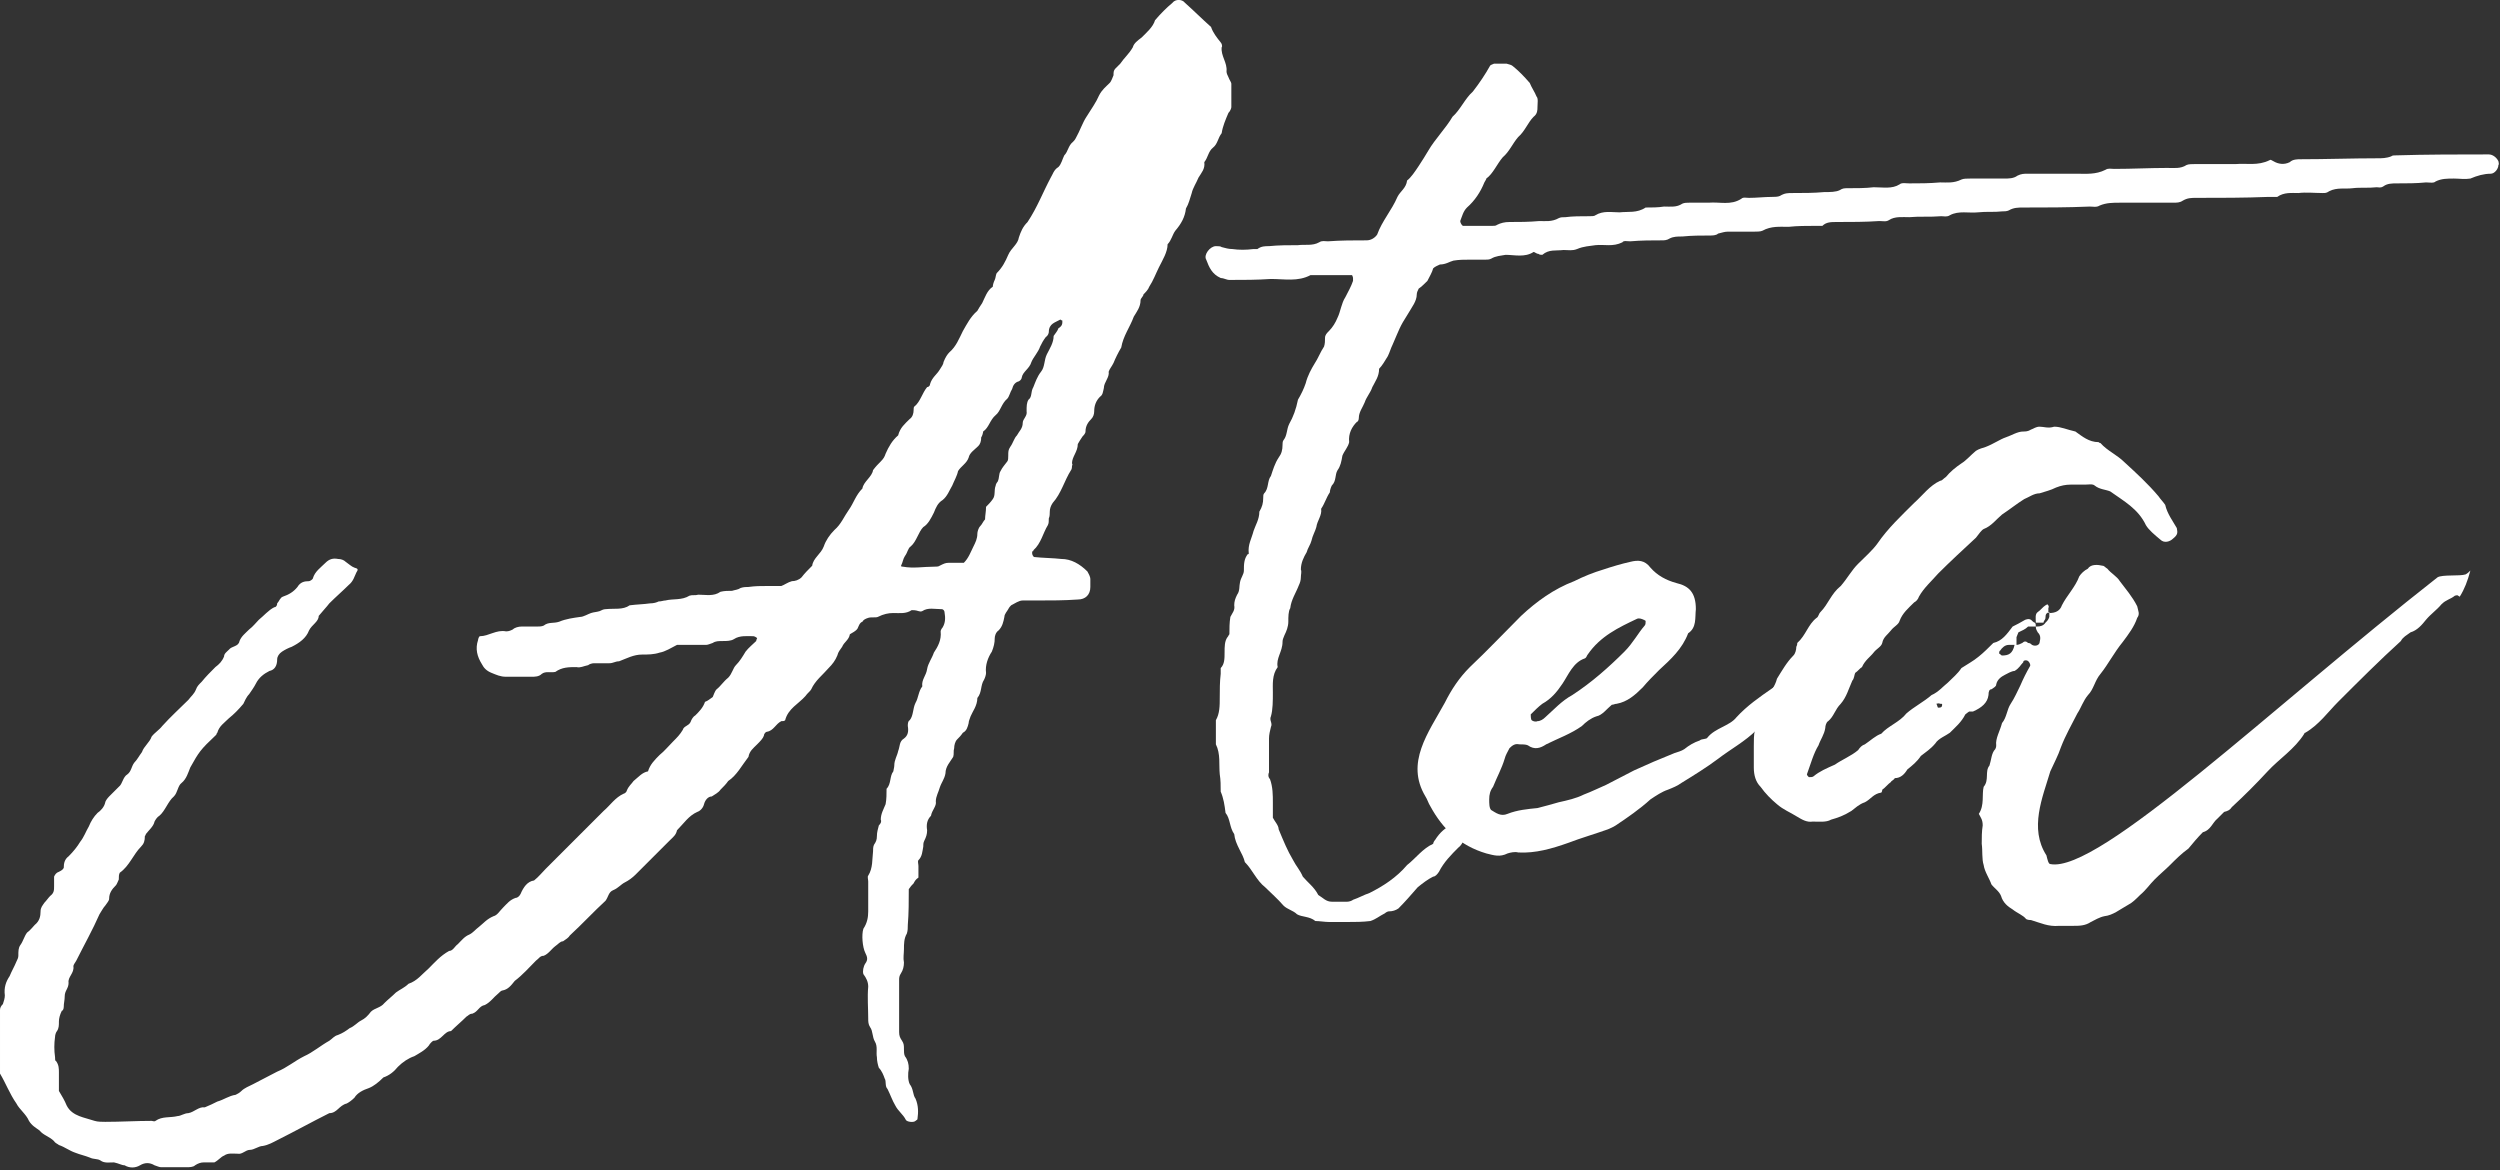
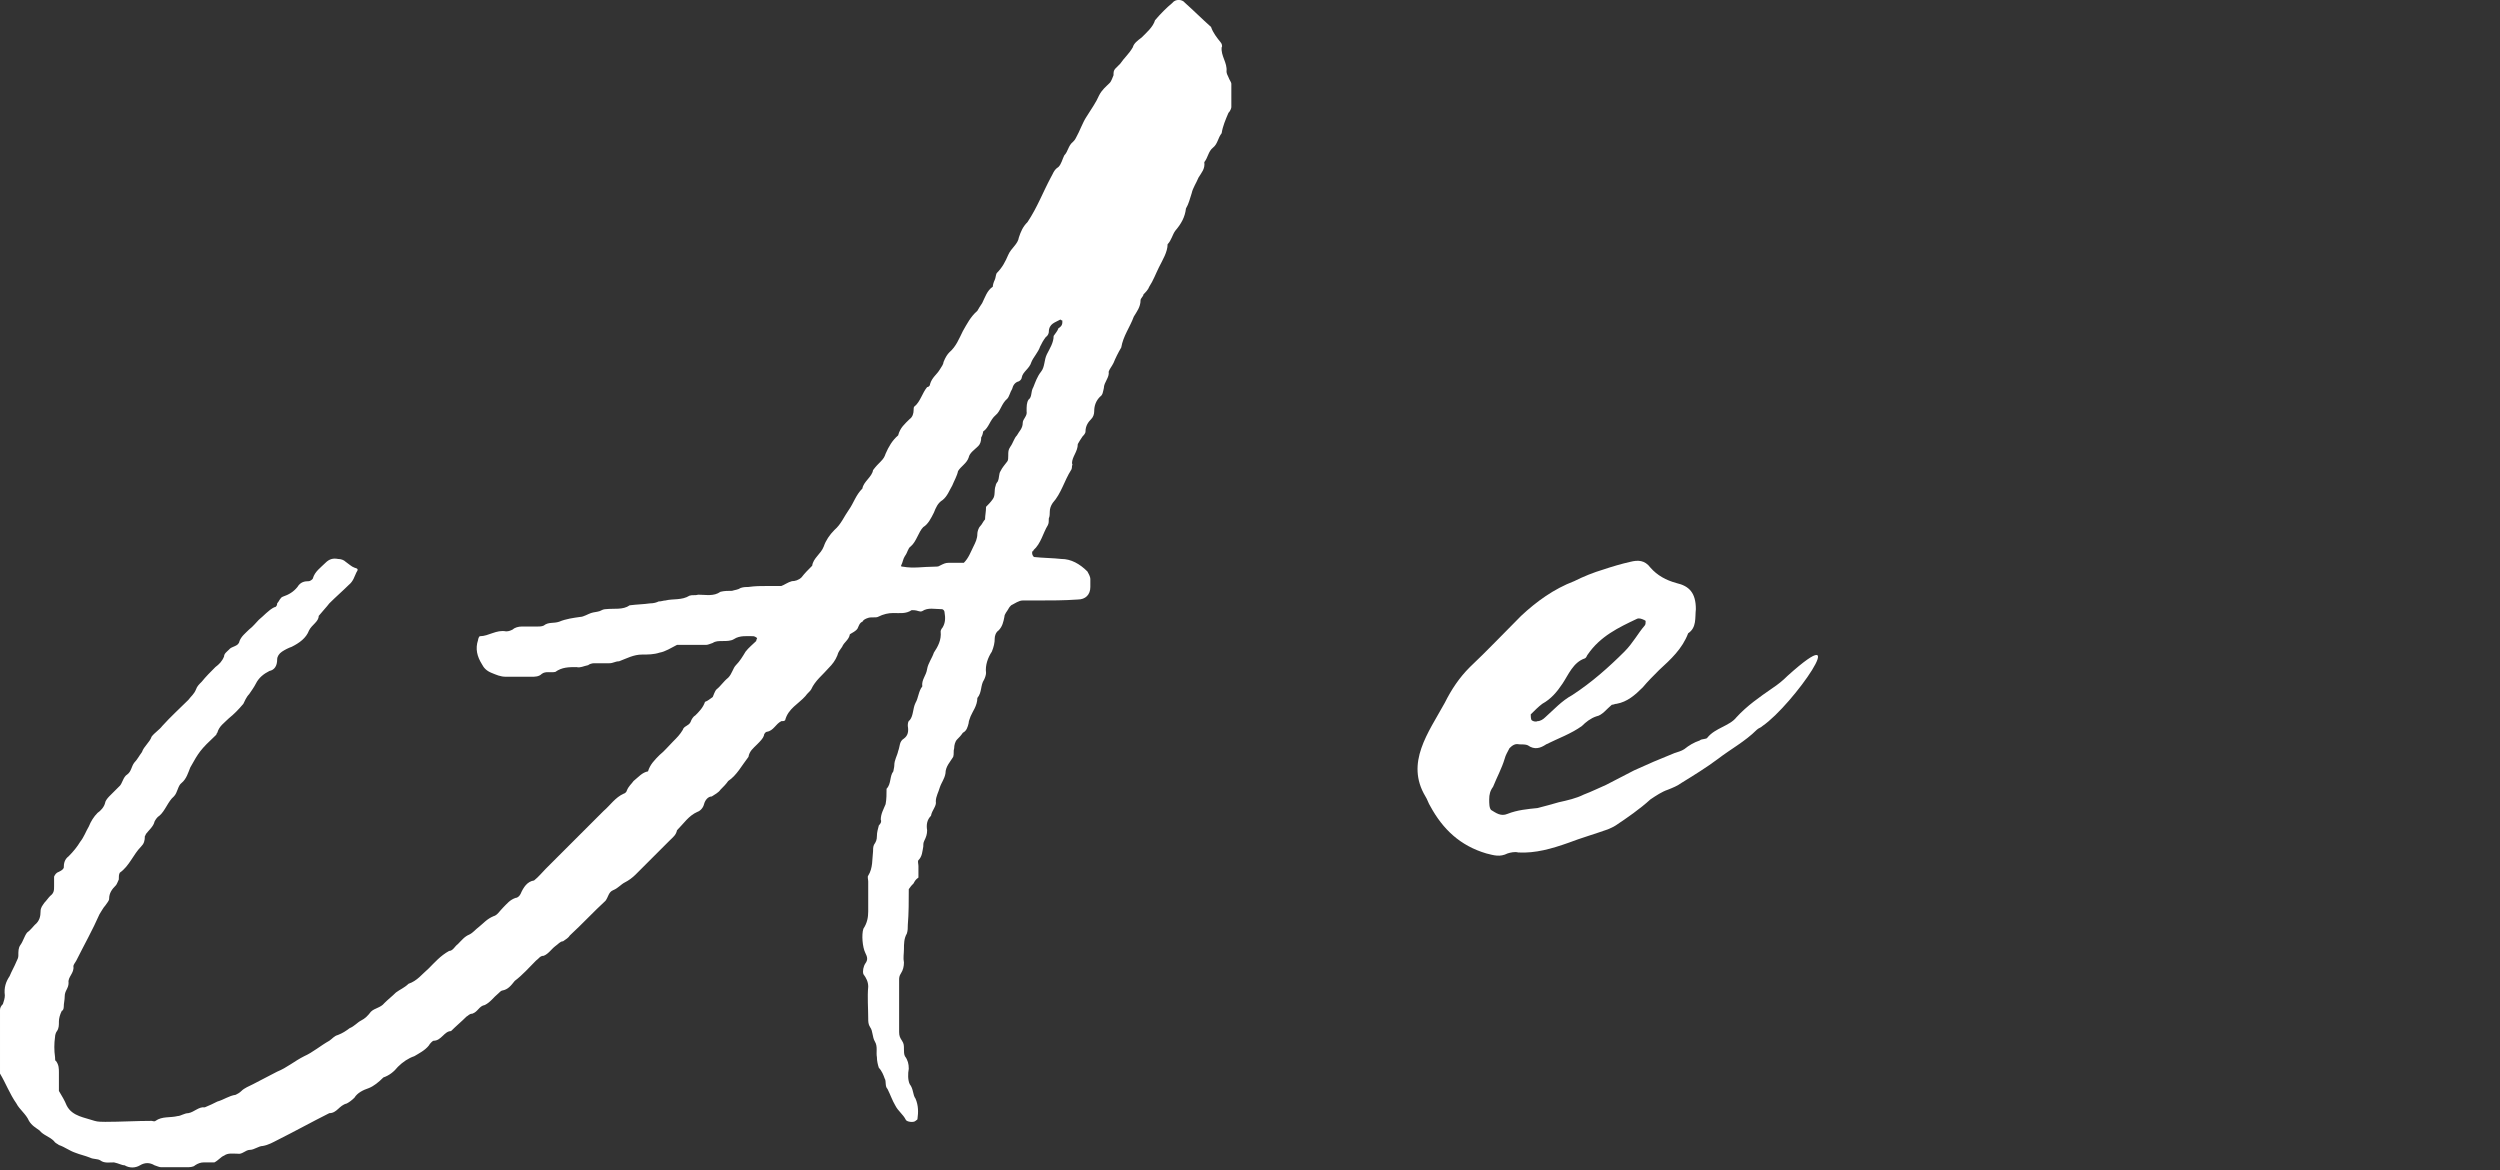
<svg xmlns="http://www.w3.org/2000/svg" width="100%" height="100%" viewBox="0 0 863 404" version="1.1" xml:space="preserve" style="fill-rule:evenodd;clip-rule:evenodd;stroke-linejoin:round;stroke-miterlimit:2;">
  <rect x="0" y="0" width="863" height="404" fill="#333333" stroke="none" />
  <g transform="matrix(1,0,0,1,-1300.98,-229.654)">
    <g transform="matrix(0.393,0,0,0.658,1235.76,76.795)">
      <path d="M972.681,692.702L972.681,686.624C972.681,685.611 971.832,684.092 972.681,683.585C976.074,681.559 976.074,679.026 976.922,676.494C976.922,675.481 976.922,674.468 977.77,673.455C979.467,671.429 980.315,669.909 980.315,667.883C979.467,664.844 980.315,662.311 983.708,660.285C984.557,657.246 988.798,655.22 987.95,652.687C987.95,650.155 990.495,647.622 991.343,645.596C993.04,642.557 995.584,641.038 996.433,637.998C996.433,634.453 1000.67,631.92 1003.22,629.388C1004.07,627.868 1003.22,626.349 1004.07,624.829C1004.07,623.309 1004.92,621.283 1006.61,620.27C1008.31,619.257 1010,618.244 1011.7,616.725C1015.1,615.712 1015.94,613.686 1016.79,611.66C1016.79,610.646 1017.64,609.633 1018.49,608.114C1020.19,605.581 1024.43,602.542 1024.43,598.49C1028.67,595.451 1026.97,591.905 1030.36,588.866C1031.21,587.853 1032.06,586.334 1032.06,585.321C1031.21,581.268 1033.76,577.216 1037.15,574.177C1038.85,571.645 1039.7,569.619 1039.7,567.086C1039.7,566.073 1040.54,564.047 1043.09,563.034C1046.48,561.008 1047.33,558.475 1048.18,555.943C1048.18,554.423 1050.72,552.903 1051.57,551.89C1052.42,550.877 1053.27,550.371 1054.12,549.864C1057.51,548.851 1060.9,547.332 1064.3,547.332L1077.02,547.332C1088.9,547.332 1100.77,547.332 1112.65,546.825C1119.43,546.825 1123.68,544.293 1123.68,540.24L1123.68,536.188C1123.68,534.669 1121.98,533.149 1121.13,532.136C1114.35,528.084 1106.71,525.551 1098.23,525.551C1090.59,525.045 1082.11,525.045 1074.47,524.538C1073.63,524.538 1071.93,523.019 1072.78,521.499C1073.63,521.499 1073.63,521.499 1073.63,520.993C1080.41,517.447 1082.11,511.875 1086.35,507.823C1087.2,506.81 1087.2,505.797 1087.2,504.278C1088.05,503.265 1088.05,501.745 1088.05,500.732C1088.05,499.213 1088.9,497.693 1090.59,496.173C1098.23,491.108 1100.77,484.524 1106.71,478.952C1107.56,478.445 1107.56,476.926 1107.56,476.926C1107.56,476.419 1108.41,475.913 1107.56,475.406C1107.56,471.861 1112.65,469.328 1112.65,465.276C1113.5,464.263 1115.19,462.743 1116.89,461.224C1117.74,460.717 1119.43,459.704 1119.43,458.691C1119.43,455.652 1121.98,453.626 1124.53,452.106C1126.22,451.093 1127.07,449.574 1127.07,448.054C1127.07,445.015 1128.77,442.483 1132.16,440.456C1134.7,439.443 1134.7,437.924 1135.55,435.898C1135.55,432.859 1140.64,430.326 1139.79,427.287C1140.64,425.767 1142.34,424.754 1144.04,422.728C1145.73,420.196 1148.28,417.157 1150.82,414.624C1152.52,408.546 1158.46,403.987 1161.85,398.415C1164.39,395.883 1167.79,393.35 1167.79,389.805C1167.79,388.792 1170.33,387.779 1170.33,386.766C1172.03,385.752 1174.57,384.233 1175.42,382.713C1178.82,379.674 1181.36,375.622 1183.9,372.583C1187.3,368.531 1191.54,364.479 1191.54,360.427C1194.93,358.401 1195.78,355.361 1198.33,353.335C1203.41,349.79 1206.81,346.244 1207.66,341.685C1210.2,339.153 1211.05,336.62 1212.75,333.581C1213.6,331.049 1216.99,328.009 1218.68,325.477C1221.23,322.944 1224.62,320.918 1223.77,317.373C1227.17,314.84 1227.17,311.801 1231.41,309.775C1235.65,307.749 1235.65,304.71 1239.04,302.177C1239.89,298.631 1242.44,295.086 1244.98,291.54C1246.68,290.527 1247.53,289.008 1247.53,288.501L1247.53,276.345C1247.53,275.332 1245.83,274.319 1244.98,272.799C1244.13,271.786 1243.29,270.773 1243.29,269.76C1244.13,265.201 1238.19,261.656 1239.04,257.097C1239.89,256.59 1239.04,255.071 1238.19,254.564C1234.8,252.032 1231.41,249.499 1229.71,246.46C1222.08,242.408 1214.44,237.849 1206.81,233.797C1204.26,231.771 1198.33,231.771 1195.78,233.797C1190.69,236.33 1185.6,239.369 1180.51,242.914C1178.82,246.46 1172.88,249.499 1168.64,252.032C1165.24,253.551 1161.85,255.071 1161,257.097C1157.61,260.643 1153.37,262.669 1149.97,265.708C1148.28,266.721 1146.58,267.734 1145.73,268.24C1144.04,269.253 1144.04,270.266 1144.04,271.786C1143.19,272.799 1142.34,274.825 1140.64,275.838C1137.25,277.864 1133.86,279.384 1131.31,282.423C1128.77,285.968 1124.53,289.514 1120.28,293.566C1116.89,296.605 1114.35,301.164 1110.95,304.71C1110.1,305.723 1109.26,306.229 1108.41,306.736C1104.17,308.762 1104.17,311.801 1100.77,313.827C1099.08,315.853 1098.23,318.386 1095.68,319.905C1091.44,321.425 1090.59,323.957 1088.9,325.477C1082.11,333.075 1077.02,341.179 1068.54,348.777C1064.3,351.309 1062.6,353.842 1060.9,356.881C1060.06,360.427 1054.12,362.453 1051.57,365.998C1049.03,369.544 1046.48,372.583 1041.39,375.622C1040.54,376.635 1040.54,378.155 1039.7,379.168C1038.85,380.181 1038,381.7 1038,382.713C1032.91,384.739 1031.21,388.285 1028.67,391.324C1026.97,392.844 1025.28,394.363 1024.43,395.376C1018.49,398.415 1015.1,402.468 1011.7,406.013C1008.31,410.065 1005.76,414.118 999.826,417.157C998.129,418.17 996.433,419.689 994.736,422.222C994.736,423.235 993.04,424.754 991.343,426.274C988.798,428.807 984.557,430.326 982.86,433.872C982.86,434.885 981.164,435.391 980.315,435.391C976.074,438.43 974.377,442.989 969.288,445.522C968.439,445.522 968.439,447.041 968.439,447.548C968.439,449.067 967.591,451.093 965.046,452.106C960.805,454.639 956.563,456.665 954.867,460.717C949.777,463.25 946.384,466.795 943.839,470.341C942.991,471.861 942.142,472.874 939.597,474.393C937.053,475.913 935.356,476.926 932.811,478.952C931.963,482.497 924.328,485.03 923.48,488.576C917.542,492.121 915.845,496.173 911.604,499.719C907.362,503.265 904.818,507.317 898.879,510.356C894.638,512.889 891.245,515.928 889.548,518.967C887.003,523.019 880.217,525.045 879.369,529.097C875.976,531.123 872.583,533.149 870.038,535.175C867.493,536.695 864.1,537.201 861.555,537.201C858.162,537.708 854.768,539.227 852.224,539.734L840.348,539.734C834.409,539.734 829.32,539.734 823.382,540.24C821.685,540.24 819.14,540.24 816.595,540.747C814.051,541.76 811.506,541.76 808.961,542.267C805.568,542.267 802.174,542.267 798.781,542.773C792.843,545.306 786.057,544.293 779.271,544.293C776.726,544.799 774.181,544.293 771.636,544.799C764.85,547.332 757.215,546.319 750.429,547.332C748.732,547.332 747.036,547.838 744.491,547.838C742.794,548.345 740.249,548.851 736.856,548.851C730.918,549.358 725.828,549.358 719.042,549.864C713.104,552.397 705.469,551.384 697.835,551.89C696.138,551.89 694.442,552.397 692.745,552.903C690.2,553.41 687.655,553.41 685.111,553.916C682.566,554.423 678.324,555.943 675.779,555.943C669.841,556.449 663.055,556.956 657.117,558.475C652.027,559.488 647.786,558.475 643.544,560.501C641.848,561.008 639.303,561.008 637.606,561.008L624.034,561.008C621.489,561.008 618.096,561.514 616.399,562.527C614.703,563.034 613.006,563.54 610.461,563.54C601.978,562.527 595.192,566.073 587.557,566.073C586.709,566.073 585.861,567.592 585.861,568.099C583.316,572.658 585.012,576.71 589.254,580.762C590.95,582.788 593.495,584.308 597.737,585.321C601.978,586.334 605.371,587.347 610.461,587.347L632.517,587.347C635.91,587.347 639.303,587.347 641.848,585.827C645.241,584.308 649.482,585.321 653.724,584.814C659.662,582.281 665.6,582.281 672.386,582.281C675.779,582.788 678.324,581.775 682.566,581.268C683.414,580.762 685.959,580.255 687.655,580.255L701.228,580.255C704.621,580.255 706.318,579.242 709.711,579.242C716.497,577.723 722.435,575.697 730.07,575.697C735.16,575.697 740.249,575.697 745.339,574.684C750.429,574.177 755.519,572.151 760.608,570.632L786.057,570.632C787.754,570.632 789.45,570.125 791.995,569.619C794.54,568.606 797.085,568.606 801.326,568.606C803.871,568.606 808.113,568.606 810.657,567.592C815.747,565.566 822.533,566.073 827.623,566.073C828.471,566.073 830.168,566.579 831.016,567.086C831.016,567.086 830.168,568.099 830.168,568.606C827.623,570.125 823.382,572.151 820.837,574.177C818.292,576.71 815.747,579.242 812.354,581.268C809.809,582.788 808.961,585.827 805.568,587.853C801.326,589.879 798.781,592.412 795.388,593.931C793.692,594.944 792.843,596.971 791.995,597.984C789.45,598.997 787.754,600.01 785.209,600.516C783.512,603.555 780.119,605.581 776.726,607.607C775.029,608.114 773.333,609.633 772.484,611.153C770.788,613.179 766.546,613.179 765.698,615.205C763.153,617.738 760.608,619.257 757.215,621.283C752.974,623.816 749.581,626.349 745.339,628.375C741.098,630.907 736.856,633.44 735.16,636.985C730.07,637.492 726.677,640.025 722.435,642.051C720.739,643.57 718.194,644.583 716.497,647.116C716.497,647.622 714.801,648.635 713.952,648.635C706.318,650.661 702.076,654.714 696.138,657.753C679.173,667.883 662.207,678.013 645.241,688.144C641.848,690.17 639.303,692.196 635.061,694.222C629.123,694.728 625.73,697.768 623.185,701.313C622.337,702.326 620.641,703.339 618.944,703.339C613.854,704.352 611.309,706.378 607.916,708.404C604.523,710.431 602.826,712.457 599.433,712.963C593.495,714.483 590.95,716.509 586.709,718.535C583.316,720.054 581.619,721.574 578.226,722.587C573.985,723.6 571.44,725.626 568.047,727.652C565.502,728.665 563.805,731.198 560.412,731.198C552.777,733.73 547.688,737.276 542.598,740.315C536.66,743.354 532.418,746.9 524.784,748.419C521.391,750.445 517.149,751.459 513.756,752.978C510.363,755.004 506.97,756.524 503.577,758.55C500.183,761.082 495.094,761.082 491.701,763.108C489.156,765.134 486.611,766.654 483.218,767.667C479.824,768.68 477.28,770.706 473.038,771.719C469.645,773.239 467.1,774.252 462.859,775.265C459.466,775.771 457.769,777.291 455.224,778.304C447.589,780.837 440.803,784.382 433.169,786.408C424.686,788.941 417.899,792.486 409.416,794.513C402.63,796.539 394.996,799.071 388.209,801.097C384.816,802.11 380.575,803.123 378.03,804.643C376.333,805.656 374.637,806.162 372.94,806.669C367.002,807.175 362.761,809.202 356.823,810.215C353.429,811.228 350.036,812.241 345.795,813.254C340.705,812.747 336.464,815.786 331.374,816.293C327.981,816.293 324.588,817.812 322.043,817.812C315.256,818.825 308.47,817.812 302.532,820.345C301.684,820.851 299.987,820.345 299.139,820.345C285.566,820.345 271.994,820.851 258.421,820.851C255.876,820.851 251.635,820.851 249.09,820.345C244,819.332 239.759,818.825 235.517,817.812C231.276,816.799 227.034,815.28 224.489,812.241C222.793,809.708 220.248,807.175 217.703,804.643L217.703,795.019C217.703,792.993 217.703,790.967 215.158,788.941C214.31,788.941 214.31,787.928 214.31,786.915C213.462,783.369 213.462,779.824 214.31,776.278C214.31,775.265 215.158,773.745 216.006,773.239C217.703,771.719 217.703,770.2 217.703,768.174C217.703,766.654 218.551,764.628 220.248,762.602C221.096,762.602 221.944,761.589 221.944,760.576C221.944,758.55 222.793,757.03 222.793,755.004C222.793,751.965 226.186,750.952 226.186,747.913C225.338,744.874 231.276,742.848 230.427,739.302C230.427,738.289 232.124,737.276 232.972,736.263C239.759,728.159 247.393,720.054 253.331,711.95C255.028,710.431 256.724,708.404 258.421,707.391C260.118,705.872 261.814,704.859 261.814,703.846C261.814,700.807 264.359,698.781 267.752,696.755C268.6,696.248 269.449,694.728 270.297,693.715C270.297,692.196 270.297,691.183 271.145,690.17C279.628,686.624 283.021,680.546 289.808,676.494C292.353,674.974 293.201,673.455 293.201,670.922C293.201,670.922 294.049,670.416 294.049,669.909C296.594,667.883 300.835,665.857 301.684,663.324C302.532,662.311 304.229,660.792 305.925,660.285C311.015,657.753 313.56,652.687 318.649,650.155C322.043,648.129 322.043,644.583 325.436,643.064C329.677,641.038 331.374,637.492 333.07,634.959C340.705,626.855 341.553,625.842 355.974,617.738C355.974,617.231 356.823,616.725 356.823,616.725C358.519,613.179 362.761,611.66 367.002,609.127C371.243,607.101 375.485,604.568 379.726,601.529C380.575,600.516 382.271,597.984 384.816,596.464C386.513,594.944 389.058,592.918 390.754,590.892C393.299,587.853 397.54,585.827 402.63,584.308C406.872,583.801 409.416,581.775 409.416,578.229C409.416,576.71 411.113,575.19 413.658,574.177C416.203,573.164 419.596,572.151 422.141,571.645C428.927,569.619 434.865,567.086 437.41,563.034C439.955,559.995 445.893,558.475 445.893,555.436C449.286,552.903 452.679,550.877 455.224,548.851C461.162,545.306 467.1,542.267 472.19,539.227C476.431,537.201 477.28,534.669 478.976,532.643C480.673,531.123 480.673,530.617 477.28,530.11C474.735,529.604 472.19,528.084 469.645,527.071C467.948,526.058 465.404,525.551 462.859,525.551C458.617,525.045 455.224,525.551 451.831,527.578C447.589,530.11 442.5,532.136 440.803,535.682C440.803,536.188 438.258,537.201 437.41,537.201C433.169,537.201 429.775,537.708 427.231,540.24C423.837,542.773 419.596,544.293 414.506,545.306C411.961,545.812 411.113,547.838 409.416,548.851C409.416,549.864 408.568,550.877 406.872,550.877C401.782,552.397 397.54,555.436 393.299,557.462C390.754,558.982 388.209,561.008 384.816,562.527C381.423,564.553 378.03,566.073 376.333,568.606C375.485,571.645 369.547,571.138 367.002,573.164C365.305,574.177 362.761,575.19 362.761,576.71C361.064,579.242 358.519,580.762 355.126,582.281C350.884,584.814 346.643,587.347 343.25,589.879C340.705,591.399 339.008,592.412 338.16,593.931C336.464,596.464 333.919,597.477 331.374,599.503C323.739,604.062 316.105,608.114 308.47,613.179C305.925,615.205 301.684,616.725 299.139,618.751C297.442,621.79 292.353,623.816 290.656,626.855C288.111,628.881 286.414,630.907 283.87,632.427C281.325,634.453 281.325,636.985 277.932,638.505C273.69,640.025 273.69,643.57 270.297,645.09C266.904,647.116 264.359,648.635 261.814,650.155C260.118,651.168 258.421,652.687 258.421,653.194C257.573,655.727 254.179,657.753 251.635,658.766C248.241,660.792 245.697,663.324 244,665.857C241.455,668.39 239.759,671.429 236.365,673.961C233.821,676.494 230.427,679.026 226.186,681.559C222.793,683.079 221.944,685.105 221.944,687.637C221.096,688.65 219.4,689.157 217.703,689.663C215.158,690.17 214.31,691.183 213.462,692.196L213.462,697.261C213.462,699.287 213.462,700.807 210.068,702.326C208.372,703.339 206.675,704.859 204.979,705.872C203.282,707.391 201.586,708.404 201.586,710.431C201.586,712.963 200.737,715.496 196.496,717.522C194.799,718.535 192.254,720.561 189.709,721.574C187.165,723.6 186.316,726.133 183.771,728.159C182.075,729.678 182.075,731.198 182.075,733.73C182.075,734.743 181.227,735.756 180.378,736.769C178.682,739.302 176.137,741.835 174.44,744.367C171.047,747.406 169.351,750.445 170.199,754.498C170.199,756.017 169.351,757.537 168.502,759.056C166.806,760.069 165.957,761.082 165.957,762.095L165.957,795.526C171.047,800.591 174.44,806.162 180.378,811.228C182.923,814.267 188.861,816.799 191.406,820.345C193.951,822.878 197.344,823.891 200.737,825.41C204.13,827.943 209.22,828.449 213.462,830.982C214.31,831.995 216.855,832.501 217.703,833.008C222.793,834.021 227.034,836.047 232.124,837.06C236.365,838.073 240.607,838.58 244.848,839.593C248.241,840.606 251.635,840.099 254.179,841.112C257.573,842.632 261.814,842.125 266.056,842.125C270.297,842.632 272.842,843.645 275.387,843.645C279.628,845.164 284.718,845.164 288.959,843.645C293.201,842.125 297.442,842.125 301.684,843.645C304.229,844.151 305.925,844.658 307.622,844.658L329.677,844.658C332.222,844.658 335.615,844.658 337.312,843.645C339.857,842.632 342.402,842.125 344.946,842.125L354.278,842.125C357.671,841.112 360.216,839.086 362.761,838.58C366.154,837.06 370.395,837.567 374.637,837.567C378.878,838.073 381.423,835.54 385.664,835.54C389.058,835.54 393.299,833.514 396.692,833.514C401.782,833.008 406.023,831.488 409.416,830.475C424.686,825.917 439.955,820.851 455.224,816.293C462.01,816.293 463.707,812.241 470.493,811.228C472.19,810.721 474.735,809.708 477.28,808.189C479.824,805.656 484.914,804.136 490.004,803.123C494.245,802.11 498.487,800.084 502.728,797.552C507.818,796.539 512.059,794.513 515.453,791.98C519.694,789.447 524.784,787.421 529.874,786.408C534.115,784.889 539.205,783.369 542.598,780.837C543.446,779.824 545.991,778.304 546.839,778.304C553.626,778.304 556.171,773.239 562.109,773.239C566.35,770.706 571.44,768.174 575.681,765.641C577.378,765.134 578.226,764.121 580.771,764.121C585.861,763.108 586.709,760.069 591.799,759.563C596.888,758.043 599.433,755.511 603.675,753.485C604.523,752.978 606.22,751.965 607.068,751.965C612.158,751.459 614.703,749.432 618.096,746.9C624.882,743.861 630.82,739.809 636.758,736.263C639.303,735.25 640.151,733.73 643.544,733.73C647.786,732.717 650.331,730.185 653.724,728.665C656.269,727.652 657.965,726.133 660.51,726.133C663.055,725.12 665.6,724.107 666.448,723.093C677.476,717.015 687.655,710.431 697.835,704.859C700.38,702.833 700.38,700.3 704.621,699.287C708.863,698.274 711.408,696.248 714.801,695.235C718.194,694.222 721.587,692.702 724.132,691.183C734.311,685.105 744.491,679.026 753.822,673.455C757.215,671.429 759.76,670.416 760.608,667.883C766.546,664.337 770.788,660.285 778.422,658.259C780.967,657.753 783.512,656.233 784.36,654.207C785.209,652.181 787.754,650.155 791.147,650.155C793.692,649.142 797.085,648.129 798.781,646.609C801.326,645.09 803.871,643.57 805.568,642.051C813.202,639.012 817.444,633.946 823.382,629.388C824.23,626.349 827.623,624.829 831.016,622.803C833.561,621.283 836.106,619.764 836.954,618.244C836.954,617.231 838.651,616.218 839.499,616.218C845.437,615.712 847.134,612.166 852.224,610.646C853.92,610.646 854.768,610.646 855.617,610.14C858.162,604.062 867.493,601.529 873.431,597.477C875.127,595.957 877.672,594.944 878.521,593.931C881.914,589.373 888.7,586.334 893.79,582.788C897.183,580.762 899.728,578.736 901.424,576.203C902.273,574.177 903.969,573.164 905.666,571.645C907.362,569.112 911.604,568.099 912.452,565.06C914.997,564.047 917.542,563.54 919.238,562.021C920.087,561.008 920.935,558.982 923.48,558.475C924.328,557.462 926.025,556.956 928.57,556.449C931.114,555.943 935.356,556.449 937.053,555.943C942.142,554.423 946.384,553.916 950.625,553.916C956.563,553.916 961.653,554.423 966.743,552.397C968.439,552.397 970.136,552.397 972.681,552.903C973.529,552.903 974.377,553.41 976.074,552.903C981.164,550.877 987.102,551.89 993.04,551.89C994.736,551.89 995.584,552.903 995.584,553.41C996.433,556.449 996.433,558.982 993.888,561.514C993.04,562.021 992.191,563.034 992.191,563.54C993.04,568.099 989.646,571.645 986.253,574.684C984.557,577.723 981.164,580.255 980.315,583.295C979.467,586.84 975.226,588.866 976.074,592.412C972.681,594.944 972.681,598.49 970.136,601.023C967.591,604.062 968.439,607.607 965.046,610.14C963.349,610.646 963.349,612.166 963.349,613.179C964.198,616.218 963.349,618.244 959.956,619.764C955.715,621.283 956.563,623.816 954.867,626.349C954.018,628.881 951.473,630.907 951.473,633.946C951.473,634.959 950.625,636.479 950.625,636.985C947.232,639.518 948.929,643.57 944.687,646.103C944.687,648.635 944.687,651.674 943.839,654.207C942.142,656.74 939.597,659.272 939.597,662.311C940.446,663.324 939.597,664.337 937.901,665.35C937.053,667.377 936.204,668.896 936.204,670.922C936.204,672.948 935.356,673.961 933.659,675.481C932.811,676.494 932.811,678.013 932.811,679.026C931.963,683.079 932.811,687.637 928.57,691.689C927.721,692.196 928.57,693.715 928.57,694.728L928.57,710.431C928.57,713.47 927.721,716.509 924.328,719.548C922.632,722.587 923.48,729.172 926.025,732.211C927.721,734.237 928.57,735.756 926.025,737.783C924.328,739.302 923.48,741.835 924.328,743.354C926.873,745.38 928.57,747.406 928.57,749.939C927.721,755.511 928.57,761.082 928.57,766.654C928.57,768.174 928.57,769.693 930.266,771.213C932.811,773.239 931.963,776.278 934.508,778.81C937.053,781.343 935.356,784.382 936.204,786.915C936.204,788.941 937.053,790.967 937.901,792.486C940.446,794.006 942.142,796.539 942.991,798.058C944.687,799.578 942.991,802.11 945.535,803.63C948.08,806.669 949.777,809.708 952.322,812.241C954.867,815.28 959.108,816.799 961.653,819.838C962.501,820.851 968.439,821.358 970.136,820.345C970.984,819.838 971.832,819.838 971.832,819.332C972.681,815.786 972.681,812.241 970.136,808.695C967.591,806.669 968.439,803.63 965.046,801.097C963.349,799.071 963.349,795.526 964.198,792.993C964.198,790.46 963.349,788.434 960.805,786.408C959.956,785.395 959.956,783.876 959.956,782.863C959.956,780.837 959.956,779.824 958.26,778.304C956.563,776.784 955.715,775.771 955.715,773.745L955.715,746.393C955.715,745.38 955.715,744.367 957.411,742.848C959.108,741.328 959.956,739.302 959.956,737.276C959.108,734.743 959.956,732.717 959.956,730.185C959.956,727.652 959.956,724.613 962.501,722.08C963.349,720.561 963.349,719.041 963.349,717.522C964.198,711.444 964.198,704.859 964.198,698.781C965.894,697.261 966.743,696.755 968.439,695.742C969.288,694.728 970.136,693.715 972.681,692.702ZM1032.06,498.199C1032.06,500.732 1031.21,502.758 1031.21,504.784C1029.52,505.797 1028.67,507.317 1026.97,508.33C1025.28,509.343 1024.43,511.369 1024.43,512.382C1024.43,514.915 1022.73,516.941 1021.03,518.967C1018.49,522.006 1016.79,525.045 1012.55,527.578L998.978,527.578C996.433,527.578 994.736,528.084 991.343,529.097C990.495,529.604 987.95,529.604 986.253,529.604C976.922,529.604 968.439,530.617 959.108,529.604C958.26,529.604 957.411,529.604 957.411,529.097C959.108,527.071 959.108,525.551 960.805,524.032C963.349,522.006 963.349,519.98 965.894,518.967C970.984,516.434 972.681,511.369 976.922,508.836C981.164,507.317 983.708,504.278 986.253,501.239C987.95,498.706 989.646,496.173 993.888,494.654C998.129,492.628 999.826,489.589 1002.37,487.056C1004.07,484.524 1006.61,481.991 1007.46,479.458C1010,476.926 1015.1,475.406 1016.79,472.367C1017.64,469.834 1021.88,468.315 1025.28,466.289C1026.97,465.276 1027.82,463.756 1027.82,461.73C1028.67,461.224 1029.52,459.198 1029.52,458.691C1034.61,456.665 1035.45,452.613 1040.54,450.08C1044.79,448.054 1045.63,444.002 1050.72,441.469C1052.42,440.456 1053.27,437.924 1054.96,436.404C1055.81,434.378 1057.51,432.859 1060.9,432.352C1062.6,431.846 1063.45,430.833 1063.45,430.326C1064.3,427.287 1070.23,425.767 1071.93,422.222C1073.63,419.689 1077.87,417.157 1079.57,414.118C1081.26,412.091 1082.11,411.078 1084.65,409.052C1086.35,408.546 1087.2,407.026 1087.2,406.52C1087.2,401.961 1093.14,401.455 1097.38,399.935C1097.38,399.935 1098.23,400.442 1099.08,400.442L1099.08,401.455C1099.08,402.974 1097.38,403.987 1095.68,404.494C1094.83,406.013 1093.14,407.026 1091.44,408.546C1091.44,412.091 1088.05,415.131 1085.5,418.17C1082.96,421.209 1083.81,424.754 1080.41,427.287C1077.02,429.82 1075.32,432.859 1073.63,435.391C1071.08,437.924 1072.78,440.456 1069.39,441.976C1067.69,443.496 1067.69,445.522 1067.69,448.054C1068.54,450.587 1064.3,452.106 1064.3,454.132C1064.3,457.172 1060.9,458.691 1059.21,460.717C1056.66,462.237 1055.81,464.769 1053.27,466.795C1051.57,468.315 1051.57,469.328 1051.57,471.354C1051.57,472.367 1051.57,473.887 1050.72,474.393C1048.18,476.419 1046.48,477.432 1044.79,479.458C1043.09,480.978 1043.94,483.004 1042.24,485.03C1041.39,485.537 1040.54,486.55 1040.54,487.056C1038.85,489.589 1040.54,492.121 1038,494.147C1036.3,495.667 1033.76,497.186 1032.06,498.199Z" style="fill:white;fill-rule:nonzero;" />
-       <path d="M1333.2,716.002L1350.17,716.002C1356.11,716.002 1362.89,716.002 1369.68,715.496C1374.77,714.483 1377.32,712.963 1382.4,711.444C1383.25,710.937 1384.95,710.431 1385.8,710.431C1389.19,710.431 1391.74,709.924 1394.28,708.911C1400.22,705.365 1405.31,701.82 1411.25,697.768C1415.49,695.742 1419.73,693.715 1424.82,692.196C1426.52,692.196 1428.21,691.183 1429.91,689.663C1434.15,684.598 1440.94,680.546 1446.88,677C1450.27,675.481 1451.12,673.455 1453.66,670.922C1455.36,667.883 1457.9,665.857 1460.45,663.324C1461.3,662.311 1458.75,660.792 1457.05,660.792C1455.36,660.285 1452.81,660.285 1450.27,660.285C1448.57,660.285 1446.03,660.792 1444.33,662.818C1443.48,663.324 1442.63,664.844 1441.79,664.844C1435.85,666.363 1430.76,668.896 1426.52,672.948C1425.67,673.455 1424.82,674.468 1424.82,674.974C1415.49,677.507 1409.55,682.572 1401.91,686.118C1392.58,692.702 1380.71,697.261 1368.83,700.807C1363.74,701.82 1359.5,703.339 1354.41,704.352C1353.56,704.859 1351.02,705.365 1349.32,705.365L1335.75,705.365C1330.66,705.365 1328.11,703.339 1323.87,701.82C1320.48,697.768 1314.54,695.235 1310.3,692.196C1307.76,688.65 1304.36,686.624 1301.82,683.585C1296.73,678.52 1293.33,673.455 1289.09,667.377C1289.09,665.35 1285.7,663.324 1284,661.298L1284,653.194C1284,649.648 1284,645.09 1281.46,641.038C1279.76,640.025 1279.76,638.505 1280.61,637.492L1280.61,619.764C1280.61,617.738 1281.46,615.712 1282.31,613.686C1284,611.66 1280.61,610.14 1282.31,608.114C1284,604.568 1284,600.01 1284,595.451C1284,591.399 1283.15,586.334 1288.24,582.281C1286.55,577.723 1292.49,574.177 1292.49,569.112C1292.49,567.592 1293.33,567.086 1294.18,565.566C1295.88,563.54 1297.58,561.008 1297.58,558.475C1297.58,555.943 1297.58,552.903 1299.27,551.384C1300.12,546.825 1304.36,543.28 1306.91,539.227C1307.76,538.214 1308.6,536.695 1308.6,535.175C1308.6,533.656 1309.45,532.136 1308.6,531.123C1308.6,527.578 1311.15,524.538 1313.69,522.006C1314.54,519.98 1317.09,517.954 1317.93,515.928C1318.78,513.395 1321.33,510.862 1322.18,508.836C1323.02,505.291 1327.27,502.758 1326.42,499.213C1329.81,496.173 1330.66,493.641 1334.05,490.602C1334.05,489.589 1334.9,488.069 1335.75,487.056C1339.99,484.524 1338.29,481.484 1340.84,478.952C1343.38,476.926 1344.23,474.393 1345.08,471.354C1346.78,468.821 1350.17,466.795 1351.02,464.263C1350.17,459.704 1353.56,456.158 1357.8,453.626C1358.65,453.626 1359.5,452.613 1359.5,451.6C1359.5,448.561 1362.89,446.028 1364.59,443.496C1366.29,440.456 1369.68,438.43 1371.38,435.391C1373.92,432.352 1377.32,429.82 1377.32,425.767C1379.86,424.248 1382.4,421.715 1384.95,419.183C1386.65,417.157 1387.49,415.131 1389.19,413.104C1395.13,405 1395.13,403.987 1402.76,396.896C1406.16,393.35 1410.4,390.311 1410.4,386.766C1410.4,385.752 1411.25,384.739 1412.1,383.726C1414.64,382.713 1417.18,381.194 1419.73,379.674C1421.43,377.648 1423.97,375.116 1424.82,373.09C1426.52,372.077 1429.06,371.57 1430.76,371.063C1435.85,371.063 1439.24,369.544 1442.63,369.037C1447.72,368.531 1451.96,368.531 1457.05,368.531L1470.63,368.531C1472.32,368.531 1474.02,368.531 1475.72,368.024C1479.96,366.505 1484.2,366.505 1488.44,365.998C1496.08,365.998 1505.41,367.518 1513.04,364.479C1513.89,364.479 1515.59,365.492 1517.28,365.492C1518.13,365.998 1519.83,365.998 1520.68,365.998C1526.61,362.959 1532.55,363.972 1539.34,363.466C1543.58,363.466 1546.97,363.972 1551.21,362.959C1557.15,361.44 1562.24,361.44 1567.33,360.933C1574.97,360.427 1582.6,361.946 1591.08,359.414C1591.93,358.401 1595.33,358.907 1597.87,358.907C1608.05,358.401 1616.53,358.401 1625.86,358.401C1627.56,358.401 1630.11,358.401 1632.65,357.387C1636.04,356.374 1639.44,356.374 1643.68,356.374C1652.16,355.868 1659.8,355.868 1667.43,355.868C1669.98,355.868 1673.37,355.868 1675.06,354.855C1678.46,354.348 1681,353.842 1683.55,353.842L1706.45,353.842C1709,353.842 1712.39,353.842 1714.09,353.335C1721.72,350.803 1729.36,351.309 1736.99,351.309C1744.62,350.803 1753.11,350.803 1759.89,350.803L1766.68,350.803C1770.07,348.777 1774.31,348.777 1779.4,348.777C1791.28,348.777 1804.85,348.777 1816.73,348.27C1820.12,348.27 1822.67,348.777 1825.21,347.764C1830.3,345.738 1837.09,346.244 1843.03,346.244C1852.36,345.738 1860.84,346.244 1871.02,345.738C1873.56,345.738 1876.11,346.244 1878.65,345.231C1886.29,342.698 1895.62,344.218 1903.25,343.711C1910.89,343.205 1917.67,343.711 1924.46,343.205C1926.16,343.205 1928.7,343.205 1930.4,342.698C1934.64,341.179 1938.88,341.179 1943.12,341.179C1962.63,341.179 1981.3,341.179 2001.66,340.672C2004.2,340.672 2007.59,341.179 2010.14,340.166C2016.08,338.646 2022.02,338.646 2027.95,338.646L2074.61,338.646C2078,338.646 2080.55,338.646 2083.09,337.633C2087.33,336.114 2090.73,336.114 2094.97,336.114C2116.18,336.114 2137.38,336.114 2158.59,335.607L2166.22,335.607C2172.16,333.075 2178.95,333.581 2184.89,333.581C2191.67,333.075 2199.31,333.581 2206.09,333.581C2208.64,333.581 2209.49,333.581 2212.03,332.568C2218.82,330.542 2225.6,331.555 2232.39,331.049C2239.18,330.542 2245.96,331.049 2253.6,330.542C2255.29,330.542 2256.99,331.049 2259.54,330.036C2262.93,328.516 2267.17,328.516 2271.41,328.516C2279.89,328.516 2288.38,328.516 2296.86,328.009C2300.25,328.009 2303.65,328.516 2305.34,327.503C2310.43,325.983 2315.52,325.983 2321.46,325.983C2326.55,325.983 2330.79,326.49 2335.88,325.983C2341.82,324.464 2347.76,323.451 2353.7,323.451C2357.09,323.451 2360.48,320.918 2360.48,318.892C2361.33,318.386 2360.48,317.373 2360.48,316.866C2358.79,314.84 2355.39,313.32 2352,313.32C2325.7,313.32 2297.71,313.32 2269.72,313.827C2268.87,313.827 2267.17,313.827 2266.32,314.333C2262.08,315.346 2257.84,315.346 2254.45,315.346C2232.39,315.346 2208.64,315.853 2186.58,315.853C2184.04,315.853 2179.8,315.853 2177.25,317.373C2172.16,318.892 2167.07,318.386 2162.83,316.866C2161.13,316.36 2160.29,315.853 2159.44,316.36C2149.26,319.399 2139.08,317.879 2129.75,318.386L2094.12,318.386C2091.57,318.386 2088.18,318.386 2086.49,318.892C2081.39,320.918 2075.46,320.412 2069.52,320.412C2054.25,320.412 2038.98,320.918 2022.86,320.918C2020.32,320.918 2017.77,320.412 2015.23,321.425C2006.75,323.957 1998.26,323.451 1990.63,323.451L1946.52,323.451C1943.97,323.451 1941.43,323.451 1938.03,324.464C1934.64,325.983 1930.4,325.983 1926.16,325.983L1896.47,325.983C1893.92,325.983 1890.53,325.983 1888.83,326.49C1882.05,328.516 1876.11,328.009 1870.17,328.009C1859.99,328.516 1852.36,328.516 1843.03,328.516C1840.48,328.516 1836.24,328.009 1834.54,329.022C1827.76,331.555 1820.12,330.542 1811.64,330.542C1804.85,331.049 1796.37,331.049 1788.74,331.049C1786.19,331.049 1784.49,331.049 1781.95,332.062C1778.56,333.075 1773.47,333.075 1768.38,333.075C1759.05,333.581 1749.71,333.581 1740.38,333.581C1736.14,333.581 1733.6,333.581 1729.36,335.101C1727.66,335.607 1724.27,335.607 1722.57,335.607C1715.78,335.607 1709,336.114 1702.21,336.114C1699.66,336.114 1697.12,335.607 1695.42,336.62C1686.09,340.166 1676.76,338.14 1666.58,338.646L1649.62,338.646C1647.92,338.646 1645.37,338.646 1643.68,339.153C1638.59,341.179 1633.5,340.672 1627.56,340.672C1622.47,341.179 1616.53,341.179 1611.44,341.179C1603.81,344.218 1596.17,343.205 1588.54,343.711C1581.75,343.711 1574.12,342.698 1567.33,345.231C1566.48,345.738 1563.94,345.738 1562.24,345.738C1554.61,345.738 1546.97,345.738 1541.04,346.244C1538.49,346.244 1536.79,346.244 1535.1,346.751C1529.16,348.777 1523.22,348.27 1518.13,348.27C1508.8,348.777 1500.32,348.777 1491.83,348.777C1487.59,348.777 1484.2,349.283 1480.81,350.296C1479.96,350.803 1478.26,350.803 1476.57,350.803L1451.12,350.803C1450.27,350.803 1448.57,349.283 1448.57,348.27C1450.27,345.738 1451.12,343.205 1454.51,341.179C1461.3,337.633 1466.38,333.075 1469.78,328.009C1470.63,326.996 1471.48,326.49 1471.48,325.983C1477.41,323.451 1480.81,318.386 1485.9,314.84C1491.83,311.801 1494.38,307.749 1499.47,304.203C1505.41,301.164 1507.95,296.605 1513.04,293.566C1516.43,292.047 1516.43,290.021 1516.43,288.501C1516.43,286.475 1517.28,283.942 1515.59,282.929C1513.89,280.397 1511.35,278.371 1509.65,275.838C1504.56,272.292 1499.47,269.253 1495.23,267.227C1493.53,266.214 1491.83,266.214 1489.29,265.708L1478.26,265.708C1476.57,266.214 1475.72,266.214 1474.87,266.721C1470.63,271.279 1465.54,275.838 1459.6,280.397C1452.81,283.942 1448.57,290.021 1441.79,293.566C1435.85,299.644 1426.52,305.216 1420.58,311.294C1418.03,313.827 1415.49,316.36 1412.1,319.399C1408.7,322.438 1405.31,325.477 1401.91,326.996C1401.07,331.049 1395.98,332.568 1393.43,335.607C1388.34,342.698 1379.86,348.27 1375.62,355.361C1373.92,356.881 1370.53,358.401 1366.29,358.401C1354.41,358.401 1344.23,358.401 1332.36,358.907C1329.81,358.907 1327.27,358.401 1324.72,359.414C1318.78,361.44 1312,360.427 1306.06,360.933C1297.58,360.933 1289.09,360.933 1280.61,361.44C1277.22,361.44 1273.82,361.44 1270.43,362.959L1267.04,362.959C1260.25,363.466 1254.31,363.466 1248.38,362.959C1244.98,362.959 1242.44,362.453 1239.04,361.946C1238.19,361.44 1235.65,361.44 1233.95,361.44C1228.86,361.44 1222.93,365.998 1225.47,368.531C1228.02,372.583 1230.56,376.129 1238.19,378.155C1240.74,378.155 1243.29,379.168 1245.83,379.168C1258.55,379.168 1269.58,379.168 1282.31,378.661C1294.18,378.661 1306.06,380.181 1317.09,376.635L1353.56,376.635C1353.56,376.635 1354.41,377.648 1354.41,378.155L1354.41,379.674C1352.71,382.713 1350.17,385.246 1347.62,388.285C1344.23,391.324 1343.38,395.883 1340.84,398.922C1339.14,401.455 1336.6,403.987 1333.2,406.013C1331.51,407.026 1329.81,408.039 1329.81,409.559C1329.81,411.078 1329.81,412.598 1328.96,414.118C1325.57,417.157 1323.87,420.196 1320.48,423.235C1317.93,425.767 1314.54,429.313 1312.85,433.365C1311.15,436.404 1308.6,439.443 1306.06,441.976C1304.36,447.041 1301.82,451.093 1298.42,454.639C1295.88,457.678 1296.73,460.717 1293.33,463.25C1292.49,463.756 1292.49,465.276 1292.49,465.782C1292.49,468.315 1291.64,470.341 1289.09,472.367C1285.7,475.406 1284,478.952 1282.31,481.991C1278.91,484.524 1280.61,488.576 1276.37,491.108C1275.52,491.615 1275.52,492.628 1275.52,493.641C1275.52,496.173 1274.67,498.199 1272.13,500.732C1272.13,504.784 1268.73,507.823 1267.04,510.862C1265.34,514.915 1261.95,517.954 1262.8,522.512C1262.8,523.019 1262.8,523.019 1261.95,523.019C1258.55,525.551 1258.55,528.591 1258.55,531.63C1258.55,533.656 1256.01,535.175 1255.16,537.708C1254.31,539.734 1255.16,542.267 1252.62,544.293C1250.92,546.319 1250.07,547.838 1250.07,549.864C1250.92,552.397 1248.38,553.916 1246.68,555.943C1245.83,558.982 1245.83,562.021 1245.83,565.06C1244.98,565.566 1244.98,566.073 1244.13,566.579C1241.59,568.606 1241.59,571.645 1241.59,574.684C1241.59,577.723 1241.59,580.762 1238.19,582.788L1238.19,585.827C1237.35,589.879 1237.35,594.438 1237.35,597.984C1237.35,602.542 1237.35,606.594 1233.95,610.14L1233.95,622.803C1238.19,627.868 1236.5,633.44 1237.35,638.505C1238.19,641.544 1238.19,644.583 1238.19,647.622C1240.74,651.168 1241.59,654.714 1242.44,658.766C1246.68,661.805 1245.83,666.363 1250.07,669.909C1250.92,675.481 1257.71,680.039 1259.4,684.598C1266.19,688.65 1269.58,694.222 1277.22,697.768C1282.31,700.807 1288.24,703.846 1293.33,707.391C1296.73,709.418 1301.82,709.924 1305.21,711.95C1309.45,713.47 1316.24,712.963 1321.33,715.496C1324.72,715.496 1329.81,716.002 1333.2,716.002Z" style="fill:white;fill-rule:nonzero;" />
      <path d="M1736.14,586.84C1731.9,589.373 1727.66,591.399 1722.57,593.425C1711.54,597.984 1700.51,602.542 1691.18,608.62C1685.24,613.179 1672.52,614.192 1665.73,619.257C1664.88,620.27 1660.64,619.764 1658.95,620.777C1653.86,621.79 1649.62,623.309 1645.37,625.336C1642.83,626.349 1639.44,626.855 1636.89,627.362C1624.17,630.401 1612.29,633.44 1601.26,636.479C1592.78,639.012 1585.15,641.544 1576.66,644.077C1570.73,645.596 1563.94,647.622 1557.15,649.142C1550.37,651.168 1542.73,652.181 1535.1,653.194C1529.16,654.207 1523.22,655.22 1516.43,656.233C1507.95,656.74 1498.62,657.246 1490.14,659.272C1484.2,660.792 1479.96,658.766 1475.72,657.246C1474.02,656.233 1474.02,653.701 1474.02,651.674C1474.02,649.142 1474.87,647.116 1477.41,645.09C1480.81,640.025 1485.05,635.466 1487.59,630.401C1488.44,628.375 1490.14,626.855 1491.83,624.829C1494.38,623.309 1496.92,622.296 1500.32,622.803C1502.86,622.803 1506.26,622.803 1507.95,623.309C1513.89,625.842 1518.98,624.829 1524.07,622.803C1534.25,619.764 1546.12,617.231 1555.46,613.179C1558.85,611.153 1563.09,609.127 1568.18,608.114C1573.27,607.607 1577.51,604.062 1581.75,602.036C1583.45,602.036 1584.3,601.529 1585.99,601.529C1595.33,600.516 1602.11,596.971 1608.9,592.918C1613.14,589.879 1618.23,586.84 1623.32,583.801C1633.5,578.229 1643.68,572.658 1648.77,564.553C1656.4,561.514 1654.7,556.449 1655.55,551.89C1655.55,543.28 1649.62,539.734 1638.59,538.214C1629.26,536.695 1621.62,534.162 1615.68,530.11C1610.59,526.058 1604.66,526.058 1597.87,527.071C1590.24,528.084 1581.75,529.604 1574.12,531.123C1565.63,532.643 1557.15,534.669 1548.67,537.201C1530.86,541.254 1515.59,547.838 1502.01,555.436C1486.74,564.553 1472.32,573.671 1457.05,582.281C1447.72,587.853 1440.94,593.931 1435,601.023C1420.58,616.725 1400.22,632.427 1418.03,650.155C1419.73,651.674 1420.58,653.701 1422.27,655.22C1433.3,667.377 1448.57,675.987 1471.48,680.039C1478.26,681.053 1483.35,682.066 1490.14,680.039C1492.68,679.533 1496.92,679.026 1499.47,679.533C1514.74,680.039 1529.16,677.507 1543.58,674.468C1554.61,671.935 1566.48,669.909 1578.36,667.377C1580.06,666.87 1582.6,666.363 1585.15,665.35C1595.33,661.298 1606.35,656.74 1615.68,651.674C1620.77,649.648 1625.86,647.622 1630.95,646.609C1635.19,645.596 1639.44,644.583 1642.83,643.064C1653.86,639.012 1664.88,634.959 1675.06,630.401C1686.09,625.336 1698.82,621.283 1709,615.205C1710.69,614.192 1712.39,614.192 1714.09,613.179C1741.23,602.036 1795.52,554.93 1736.14,586.84ZM1510.5,607.101C1513.89,605.075 1517.28,603.049 1520.68,601.529C1528.31,598.997 1533.4,595.451 1538.49,590.892C1543.58,586.334 1547.82,579.749 1558,577.723C1559.7,577.216 1559.7,576.203 1560.55,575.697C1571.57,566.073 1587.69,561.514 1603.81,556.956C1605.51,556.449 1608.05,556.956 1609.75,557.462C1610.59,557.462 1610.59,557.969 1611.44,557.969C1611.44,558.982 1611.44,559.995 1610.59,560.501C1604.66,564.553 1600.41,569.619 1592.78,574.177C1579.21,582.281 1563.94,590.386 1546.97,596.971C1537.64,600.01 1530.86,604.568 1523.22,608.62C1521.52,609.633 1518.98,610.646 1516.43,610.646C1514.74,611.153 1512.19,610.646 1511.35,610.14C1510.5,609.633 1510.5,607.607 1510.5,607.101Z" style="fill:white;fill-rule:nonzero;" />
-       <path d="M1965.18,553.916L1966.03,553.916L1966.03,553.41L1965.18,553.916ZM1954.15,558.982L1953.3,558.982L1954.15,558.982ZM1962.63,558.982L1960.94,558.982L1962.63,558.982ZM1935.49,570.632L1937.19,571.645L1937.19,570.632L1935.49,570.632ZM1954.15,561.008L1953.3,561.008L1954.15,561.008ZM2331.64,533.656C2326.55,534.669 2311.28,533.656 2307.04,535.175C2161.98,603.049 2009.29,690.676 1966.88,685.611C1965.18,685.611 1964.33,683.079 1963.48,681.053C1948.21,666.87 1960.09,650.661 1966.88,636.985C1970.27,632.427 1973.66,628.881 1976.21,624.322C1980.45,617.738 1985.54,612.673 1990.63,606.594C1994.02,603.555 1995.72,600.01 1999.96,596.971C2005.05,593.931 2005.9,589.373 2010.99,585.827C2017.77,580.762 2022.86,574.684 2030.5,569.112C2035.59,565.06 2040.68,561.008 2043.22,556.449C2045.77,554.423 2044.07,552.903 2043.22,550.371C2038.98,545.306 2033.04,541.254 2027.95,537.201C2025.41,534.669 2020.32,533.149 2016.92,530.617C2015.23,530.11 2014.38,529.097 2012.68,529.097C2009.29,528.591 2002.5,528.084 1999.96,530.617C1996.57,531.63 1994.02,533.149 1992.33,534.669C1988.93,540.24 1981.3,544.799 1977.06,549.864C1975.36,552.903 1971.12,553.916 1966.03,553.916L1966.03,555.943C1965.18,557.462 1964.33,557.969 1962.63,558.982C1960.94,560.501 1958.39,561.008 1955,561.008L1954.15,561.008C1954.15,562.527 1955,563.034 1955.85,564.047C1958.39,565.566 1958.39,567.086 1957.55,569.112C1957.55,570.632 1954.15,571.645 1950.76,570.632C1949.91,570.125 1949.06,569.619 1947.37,569.619C1945.67,568.606 1943.97,568.606 1942.28,569.619C1940.58,570.125 1938.88,570.632 1937.19,570.632L1937.19,571.645L1935.49,570.632C1933.79,575.19 1930.4,576.203 1924.46,576.203C1923.61,576.203 1922.77,575.19 1921.92,575.19C1921.92,575.19 1921.92,573.671 1922.77,573.671C1924.46,572.151 1927.01,570.632 1930.4,570.632L1937.19,570.632L1937.19,566.579C1938.03,565.566 1938.03,565.06 1938.88,564.047C1942.28,563.034 1944.82,562.527 1947.37,561.008L1954.15,561.008L1953.3,561.008L1954.15,561.008C1954.15,559.995 1954.15,559.488 1953.3,558.982C1952.45,558.982 1950.76,557.969 1949.91,557.462C1948.21,556.956 1947.37,556.956 1944.82,557.462C1940.58,558.982 1937.19,559.995 1933.79,561.008C1928.7,565.06 1924.46,568.606 1916.83,569.619C1912.59,572.151 1908.34,574.684 1904.1,576.71C1899.01,579.242 1893.92,580.762 1888.83,582.788C1885.44,585.827 1881.2,587.853 1876.96,590.386C1872.72,592.412 1868.47,595.451 1862.54,596.971C1855.75,600.516 1847.27,603.049 1840.48,606.594C1834.54,611.153 1824.36,613.179 1818.42,617.231C1813.34,618.244 1809.09,620.777 1804,622.803C1801.46,623.309 1799.76,624.322 1798.07,625.842C1792.13,628.881 1783.64,630.907 1777.71,633.44C1770.07,635.466 1764.13,636.985 1759.05,639.518C1758.2,640.025 1756.5,640.025 1754.8,640.025C1753.95,639.518 1753.11,639.012 1753.11,638.505C1756.5,632.933 1759.05,627.362 1763.29,623.309C1764.98,620.27 1768.38,617.738 1769.23,614.192C1769.23,613.179 1770.07,611.153 1771.77,610.646C1776.86,608.114 1777.71,604.568 1782.8,601.529C1787.89,597.984 1789.58,593.931 1792.98,589.373C1794.67,588.36 1794.67,586.334 1795.52,585.321C1798.07,584.308 1799.76,582.788 1801.46,582.281C1804,578.736 1809.09,576.71 1811.64,574.684C1814.18,572.658 1818.42,571.645 1819.27,569.619C1820.12,566.579 1824.36,565.06 1826.91,563.034C1829.45,561.008 1833.69,559.995 1834.54,557.969C1837.09,553.916 1842.18,551.384 1847.27,548.345C1848.96,547.838 1850.66,546.825 1851.51,545.306C1855.75,540.747 1862.54,537.201 1868.47,533.149C1878.65,527.071 1890.53,520.486 1901.56,514.408C1904.1,512.382 1906.65,510.356 1908.34,509.849C1915.13,508.33 1919.37,504.784 1924.46,502.252C1932.1,499.213 1937.19,496.68 1943.97,494.147C1948.21,493.134 1952.45,491.108 1957.55,491.108C1962.63,490.095 1966.88,489.589 1971.97,488.069C1976.21,487.056 1980.45,486.55 1984.69,486.55L1997.41,486.55C1999.96,486.55 2004.2,486.043 2005.9,487.056C2010.14,489.082 2015.23,489.082 2019.47,490.095C2031.35,495.16 2044.07,499.213 2050.86,507.823C2053.4,510.356 2058.49,512.889 2063.58,515.421C2066.97,517.447 2072.06,516.434 2074.61,514.915C2078.85,512.889 2078.85,511.875 2078,509.343C2074.61,505.797 2069.52,501.745 2067.82,497.186C2066.13,495.667 2063.58,494.147 2061.88,492.628C2052.55,486.043 2042.37,480.471 2032.19,474.9C2025.41,470.848 2016.92,468.821 2010.99,464.769C2010.14,464.769 2009.29,464.263 2009.29,464.263C2000.81,464.263 1994.87,461.224 1988.93,458.691C1981.3,457.678 1976.21,456.158 1970.27,456.158C1965.18,457.172 1960.94,456.158 1957.55,456.158C1954.15,456.158 1952.45,457.172 1949.91,457.678C1947.37,458.691 1944.82,458.691 1943.12,458.691C1938.03,458.691 1932.94,460.717 1927.86,461.73C1922.77,462.743 1916.83,465.276 1910.04,466.795C1907.5,467.302 1904.1,467.808 1901.56,468.821C1897.32,470.848 1893.08,473.887 1888.83,475.406C1883.74,477.432 1878.65,479.965 1875.26,482.497C1872.72,483.51 1871.87,484.524 1870.17,484.524C1860.84,487.056 1854.9,492.121 1847.27,496.173C1836.24,502.758 1824.36,509.343 1815.03,517.447C1810.79,520.993 1804,524.538 1798.07,528.084C1792.13,531.63 1788.74,535.682 1782.8,539.734C1774.31,543.786 1771.77,549.358 1764.98,553.41C1763.29,554.423 1763.29,555.943 1761.59,556.449C1753.95,559.995 1752.26,565.566 1744.62,569.619C1744.62,570.125 1744.62,570.632 1743.78,571.645C1743.78,573.164 1742.93,575.19 1741.23,576.203C1735.29,579.749 1731.05,584.308 1726.81,588.36C1725.11,592.412 1720.87,595.451 1716.63,598.997C1715.78,600.01 1715.78,601.529 1714.93,602.036C1714.93,604.568 1714.93,606.594 1712.39,608.62C1710.69,610.646 1708.15,612.673 1707.3,615.712C1706.45,617.738 1706.45,620.777 1706.45,623.816L1706.45,634.959C1706.45,639.012 1708.15,642.557 1712.39,645.09C1716.63,648.635 1721.72,651.674 1726.81,654.207C1732.75,657.246 1737.84,658.259 1744.62,660.792C1748.87,662.311 1753.11,663.831 1758.2,663.324C1763.29,663.324 1770.07,663.831 1774.31,662.311C1780.25,661.298 1785.34,660.285 1792.13,657.753C1795.52,656.233 1798.91,654.207 1804,653.194C1809.09,651.674 1811.64,648.635 1818.42,648.129C1818.42,648.129 1819.27,647.622 1819.27,646.609C1821.82,645.596 1824.36,643.57 1826.91,642.557C1826.91,642.051 1829.45,641.544 1830.3,640.531C1835.39,640.531 1838.78,638.505 1841.33,635.972C1845.57,633.946 1849.81,631.92 1853.2,628.881C1857.45,626.855 1861.69,625.336 1865.93,622.296C1868.47,619.764 1875.26,618.244 1878.65,616.725C1883.74,613.686 1888.83,611.153 1892.23,607.101C1893.08,606.594 1895.62,605.581 1895.62,605.581L1899.01,605.581C1906.65,603.555 1911.74,601.023 1912.59,596.971C1912.59,594.944 1913.43,593.931 1915.13,593.931C1917.67,592.918 1919.37,592.412 1919.37,591.399C1920.22,588.866 1923.61,587.347 1927.01,586.334C1928.7,585.827 1932.94,584.308 1935.49,584.308C1939.73,582.788 1940.58,581.268 1943.12,579.749C1943.12,578.736 1944.82,578.736 1945.67,578.736C1948.21,578.736 1949.91,581.268 1949.06,581.775C1945.67,585.321 1943.12,588.36 1940.58,591.905C1938.03,594.944 1935.49,598.49 1932.1,601.529C1928.7,604.568 1928.7,608.62 1924.46,611.66C1922.77,615.712 1918.52,619.764 1919.37,623.309C1919.37,623.816 1919.37,624.322 1918.52,625.336C1915.13,627.362 1915.13,630.907 1913.43,633.946C1909.19,636.985 1913.43,641.544 1908.34,645.09C1906.65,649.142 1909.19,654.714 1904.1,659.272C1905.8,661.298 1907.5,662.311 1907.5,665.35C1906.65,668.39 1906.65,671.935 1906.65,674.974C1907.5,678.52 1906.65,683.079 1908.34,686.118C1909.19,689.663 1913.43,693.209 1915.13,696.248C1917.67,698.274 1921.92,699.794 1923.61,702.326C1925.31,705.872 1929.55,707.898 1933.79,709.418C1938.03,711.444 1943.12,712.457 1945.67,714.483C1947.37,714.989 1949.06,714.989 1949.91,714.989C1958.39,716.509 1965.18,718.535 1974.51,718.028L1986.39,718.028C1992.33,718.028 1997.41,718.028 2002.5,716.002C2005.9,714.989 2010.14,713.47 2014.38,712.963C2022.02,712.457 2027.95,709.418 2035.59,706.885C2038.98,705.872 2042.37,703.846 2045.77,701.82C2050.86,699.287 2054.25,696.248 2058.49,693.715C2063.58,690.676 2067.82,688.65 2072.06,686.118C2077.15,683.079 2082.24,680.039 2088.18,677.507C2092.42,674.468 2095.82,671.935 2100.91,668.896C2107.69,667.883 2109.39,663.831 2113.63,661.805C2115.33,660.792 2117.87,659.272 2119.57,658.259C2122.96,657.753 2124.66,657.246 2126.35,655.727C2137.38,649.648 2147.56,643.57 2157.74,636.985C2167.92,630.401 2181.49,625.336 2189.98,617.231C2189.98,616.725 2190.82,616.725 2190.82,616.725C2202.7,612.673 2211.18,605.581 2219.67,600.516C2238.33,589.373 2256.14,578.736 2274.8,568.606C2276.5,566.579 2279.89,565.566 2283.29,564.047C2289.23,563.034 2293.47,559.995 2296.86,557.462C2301.1,554.423 2306.19,552.397 2310.43,549.358C2314.68,546.825 2318.07,546.825 2322.31,544.799C2323.16,544.799 2324.85,544.293 2324.85,544.799C2325.7,544.799 2325.7,545.306 2326.55,545.306C2330.79,541.254 2333.34,537.201 2335.88,531.63C2335.03,532.136 2333.34,533.149 2331.64,533.656ZM1871.87,602.036C1871.87,603.555 1870.17,603.555 1868.47,603.555C1867.63,603.555 1867.63,602.036 1866.78,601.529C1867.63,601.529 1868.47,601.023 1870.17,601.529C1871.87,601.529 1871.87,601.529 1871.87,602.036ZM1953.3,558.982L1962.63,558.982L1960.94,558.982C1960.94,557.969 1962.63,557.462 1962.63,556.449C1962.63,554.423 1963.48,553.916 1966.03,553.41L1965.18,553.916L1965.18,551.384C1966.03,550.371 1965.18,549.864 1964.33,549.358C1963.48,549.358 1963.48,549.864 1962.63,549.864C1960.09,550.877 1958.39,552.397 1955.85,553.41C1953.3,554.423 1954.15,556.956 1954.15,558.982L1953.3,558.982Z" style="fill:white;fill-rule:nonzero;" />
    </g>
  </g>
</svg>